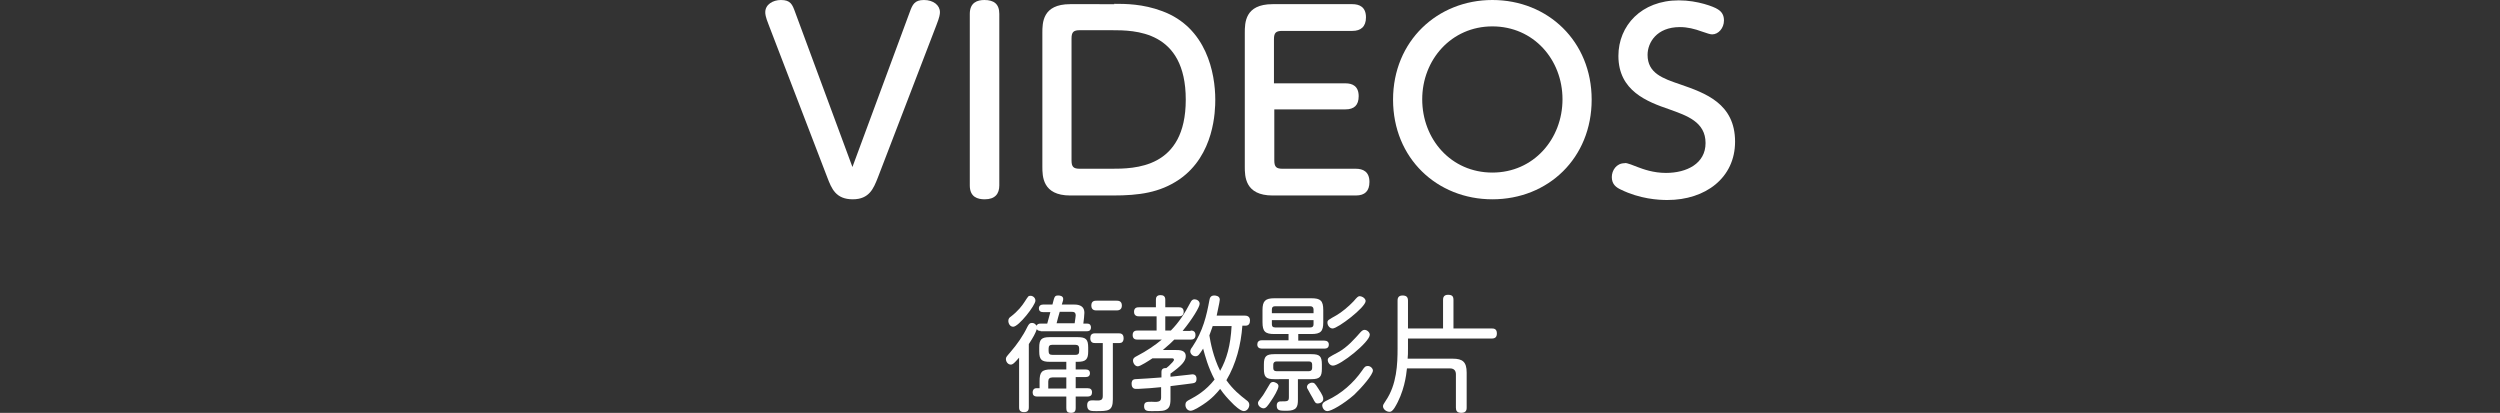
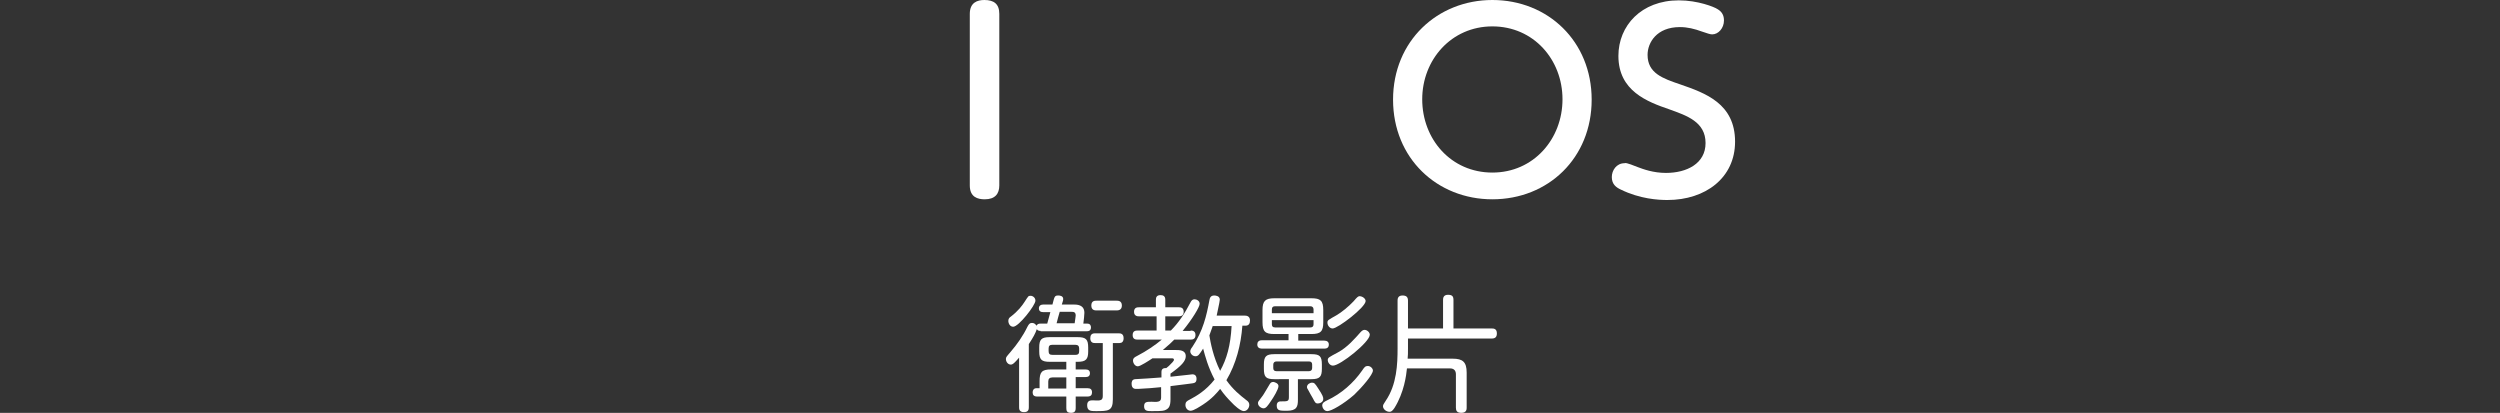
<svg xmlns="http://www.w3.org/2000/svg" version="1.1" id="圖層_1" x="0px" y="0px" width="720px" height="118.9px" viewBox="0 0 720 118.9" style="enable-background:new 0 0 720 118.9;" xml:space="preserve">
  <rect x="0" y="0" width="720" height="118.9" fill="#333333" stroke="none" />
  <style type="text/css">
	.st0{fill:#FFFFFF;}
</style>
  <g>
    <g>
      <g>
-         <path class="st0" d="M262,3.5c0.8-2.2,1.4-3.5,4.1-3.5c2.7,0,4.6,1.5,4.6,3.5c0,0.6-0.1,1.4-1,3.7l-16.9,44     c-1.2,3-2.4,6.2-7.2,6.2c-4.9,0-6.1-3.1-7.3-6.2l-16.9-44c-1-2.5-1-3.2-1-3.7c0-2.2,2.2-3.5,4.5-3.5c2.8,0,3.3,1.3,4.1,3.5     l16.5,44.6L262,3.5z" />
        <path class="st0" d="M279.3,4c0-3.3,2.2-4,4.2-4c2.7,0,4.3,1.1,4.3,4v49.4c0,2.4-1.2,4-4.2,4c-2,0-4.3-0.6-4.3-4V4z" />
-         <path class="st0" d="M320.9,1.1c3.2,0,8.2,0,13.8,2.1C347.5,7.9,350,21.1,350,28.7c0,3.1-0.2,16-10.4,23     c-5.6,3.8-11.6,4.6-19,4.6h-12.4c-8,0-8-5.6-8-8.3V9.5c0-2.9,0-8.3,8-8.3H320.9z M308.6,46.2c0,1.9,0.6,2.4,2.4,2.4h8.9     c6.8,0,21.6,0,21.6-19.9c0-20-14.8-20-21.4-20H311c-1.8,0-2.4,0.5-2.4,2.4V46.2z" />
-         <path class="st0" d="M387.5,24c2,0,3.8,0.8,3.8,3.7c0,2.6-1.3,3.8-3.8,3.8H367v14.7c0,1.9,0.6,2.4,2.4,2.4h21.1     c2,0,3.9,0.8,3.9,3.8c0,2.6-1.3,3.9-3.9,3.9h-24c-8,0-8-5.6-8-8.3V9.5c0-2.9,0-8.3,8-8.3h23c2,0,3.9,0.8,3.9,3.8     c0,2.7-1.5,3.9-3.9,3.9h-20.2c-1.8,0-2.4,0.5-2.4,2.4V24H387.5z" />
        <path class="st0" d="M429.8,0c16,0,28.6,11.9,28.6,28.7s-12.5,28.7-28.6,28.7c-15.9,0-28.6-11.8-28.6-28.7S414,0,429.8,0z      M429.8,49.7c11.9,0,20.2-9.7,20.2-21.1s-8.3-21-20.2-21c-11.8,0-20.2,9.6-20.2,21C409.6,40.1,417.9,49.7,429.8,49.7z" />
        <path class="st0" d="M471.6,48.1c1.6,0.6,4.5,1.7,8.2,1.7c6,0,11.4-2.7,11.4-8.6c0-6.1-5.4-7.9-10.4-9.7     c-6.4-2.2-14.7-5.3-14.7-15.4c0-8.7,6.6-16,17.4-16c5.5,0,10.2,1.9,11.1,2.5c1.4,0.8,1.9,1.9,1.9,3.3c0,2.2-1.6,4-3.4,4     c-0.6,0-1.4-0.3-2.9-0.8c-2.2-0.8-4.2-1.3-6.4-1.3c-6.7,0-9.3,4.5-9.3,8c0,5.3,4.4,6.8,9.4,8.5c7.2,2.5,15.8,5.5,15.8,16.5     c0,10.4-8.5,16.8-19.5,16.8c-2.6,0-7.9-0.3-13.4-3c-1.3-0.6-2.6-1.5-2.6-3.6c0-1.9,1.3-4,3.7-4C468.3,46.7,471,47.9,471.6,48.1z" />
      </g>
    </g>
    <g>
      <path class="st0" d="M299.7,95.3c-0.3,0-0.8,0-1.1-0.5c-0.4,1.2-1,2.3-2.3,4.3v18.2c0,0.6-0.1,1.4-1.4,1.4c-1.4,0-1.4-1-1.4-1.4    V103c-1.4,1.6-1.8,2-2.4,2c-0.8,0-1.4-0.8-1.4-1.6c0-0.5,0.1-0.6,1.3-2c1.9-2.2,3.6-4.6,4.9-7.3c0.4-0.7,0.6-1.1,1.3-1.1    c0.6,0,1,0.3,1.3,0.8c0.3-0.5,0.6-0.6,1.2-0.6h1.9c0.5-1.9,0.7-2.5,0.9-3.3h-2c-0.8,0-1.3-0.3-1.3-1.1c0-0.8,0.6-1.1,1.3-1.1h2.6    c0.6-2.3,0.6-2.6,1.7-2.6c0.4,0,1.4,0.1,1.4,1c0,0.3,0,0.4-0.4,1.6h3.3c1,0,3.2,0,3.2,2.4c0,0.4-0.1,1.3-0.1,1.4l-0.2,1.7h1.1    c0.9,0,1.1,0.6,1.1,1.1c0,1.1-0.9,1.1-1.3,1.1H299.7z M298.2,86.6c0,1.3-4.8,7.5-6.4,7.5c-0.9,0-1.4-0.9-1.4-1.7    c0-0.7,0.4-1,0.7-1.2c2.1-1.6,3.3-3.2,4-4.3c1.1-1.7,1.1-1.7,1.6-1.7C297.1,85.1,298.2,85.5,298.2,86.6z M309.8,106.4h2.8    c0.8,0,1.3,0.3,1.3,1.1c0,0.7-0.4,1.1-1.3,1.1h-2.8v3.2h3.4c0.9,0,1.3,0.4,1.3,1.2c0,0.7-0.3,1.2-1.3,1.2h-3.4v3.3    c0,0.6-0.1,1.4-1.3,1.4c-1.2,0-1.4-0.5-1.4-1.4v-3.3h-8.4c-0.9,0-1.3-0.4-1.3-1.2c0-0.6,0.3-1.2,1.1-1.2h0.9v-2    c0-2.6,0.6-3.4,3.3-3.4h4.4v-2.2h-4.8c-2.3,0-3-0.6-3-3v-1.1c0-2.3,0.6-3,3-3h8.1c2.4,0,3,0.7,3,3v1.1c0,2.2-0.6,3-3,3h-0.6V106.4    z M307.1,108.7h-4c-0.8,0-1.2,0.4-1.2,1.2v2h5.2V108.7z M303.1,99.3c-0.8,0-1.1,0.3-1.1,1.1v0.7c0,0.8,0.3,1.1,1.1,1.1h6.6    c0.9,0,1.1-0.4,1.1-1.1v-0.7c0-0.7-0.3-1.1-1.1-1.1H303.1z M305.2,89.8c-0.1,0.4-0.8,2.7-0.9,3.3h5.2l0.2-1.4    c0-0.3,0.1-0.5,0.1-0.8c0-1-0.5-1.1-1.3-1.1H305.2z M315.4,98.8c-0.4,0-1.4,0-1.4-1.4c0-0.9,0.4-1.4,1.3-1.4h6.9    c0.4,0,1.4,0,1.4,1.4c0,1-0.5,1.4-1.2,1.4h-1.9v16.2c0,3.4-1.3,3.4-4.9,3.4c-1.4,0-2.5,0-2.5-1.7c0-1.4,1-1.4,1.7-1.4    c0.3,0,1.6,0.1,1.9,0c0.6-0.1,0.9-0.4,0.9-1.2V98.8H315.4z M315.8,89.4c-0.4,0-1.5,0-1.5-1.4s1-1.4,1.5-1.4h5.8    c0.4,0,1.5,0,1.5,1.4c0,1.4-1.2,1.4-1.5,1.4H315.8z" />
      <path class="st0" d="M342.9,95.2c0.4,0,1.4,0,1.4,1.3s-1,1.3-1.4,1.3h-4.7c-0.6,0.6-1.5,1.5-3.3,3h3.6c1.2,0,3,0,3,1.8    c0,1.4-1.3,2.8-4.4,5v0.9c2.6-0.3,2.9-0.3,5.5-0.6c0.2,0,0.6-0.1,0.8-0.1c0.5,0,1.2,0.2,1.2,1.3s-0.6,1.2-1.2,1.3    c-0.2,0-2.8,0.4-6.3,0.8v3.8c0,2-0.5,2.6-1.3,3c-0.6,0.3-0.8,0.4-4.1,0.4c-1.2,0-2.2,0-2.2-1.4c0-1.3,0.8-1.3,2.2-1.3    c0.3,0,1.4,0.1,1.6,0c0.9-0.1,1.1-0.6,1.1-1.2v-3c-2.9,0.3-3.3,0.3-6.6,0.5c-0.2,0-0.4,0-0.6,0c-0.3,0-1.3,0-1.3-1.5    c0-0.5,0.1-1.2,1-1.3c0.3,0,6.8-0.4,7.6-0.5v-1.6c0-1.1,0.9-1.1,1.4-1.1c0.4-0.3,1-0.8,1.8-1.7c0.3-0.4,0.4-0.5,0.4-0.7    c0-0.4-0.4-0.4-0.6-0.4h-5.6c-0.9,0.6-3.5,2.3-4.2,2.3c-0.8,0-1.4-0.9-1.4-1.7c0-0.6,0.4-0.9,1.2-1.3c2.7-1.4,5.2-3.1,7.1-4.7h-7    c-0.4,0-1.4,0-1.4-1.3s1-1.3,1.4-1.3h5.5v-4.1H328c-0.3,0-1.4,0-1.4-1.3c0-1.3,1-1.3,1.4-1.3h4.9v-2.2c0-0.6,0.2-1.3,1.3-1.3    c0.7,0,1.4,0.2,1.4,1.3v2.2h3.9c0.4,0,1.4,0,1.4,1.3c0,0.8-0.4,1.3-1.4,1.3h-3.9v4.1h1.6c2.3-2.3,4.1-5.1,5.6-8    c0.3-0.6,0.6-1,1.2-1s1.5,0.4,1.5,1.3c0,0.9-2.1,4.4-4.9,7.8H342.9z M358.5,90.9c0.3,0,1.5,0,1.5,1.4c0,0.8-0.3,1.5-1.3,1.5h-0.9    c-0.4,5.5-1.8,11-4.6,15.7c1.9,2.7,3.9,4.3,5.7,5.7c0.6,0.4,0.9,0.8,0.9,1.4c0,0.8-0.6,1.8-1.6,1.8c-0.9,0-2.7-1.6-3.6-2.6    c-0.9-0.9-2.1-2.2-3.2-3.8c-0.8,1-2.3,2.8-4.9,4.5c-0.8,0.5-2.7,1.8-3.6,1.8c-0.8,0-1.5-0.7-1.5-1.7c0-0.8,0.4-1.1,1.2-1.5    c1.9-1,4.7-2.6,7.2-5.8c-1.9-3.6-2.7-6.7-3.3-8.9c-1.1,1.7-1.4,2.2-2.2,2.2c-0.9,0-1.5-0.8-1.5-1.4c0-0.4,0.2-0.8,0.6-1.3    c3.1-4.6,4.1-9.1,4.9-13.4c0.1-0.6,0.3-1.4,1.4-1.4c0.4,0,1.6,0.1,1.6,1.2c0,0.6-0.9,4.4-0.9,4.6H358.5z M349.3,93.8    c-0.3,0.8-0.5,1.4-1,2.8c0.3,1.9,1.1,6.2,3.1,10.2c1.9-3.4,3-7.3,3.3-12.9H349.3z" />
      <path class="st0" d="M373.9,98.1h7.5c0.8,0,1.3,0.4,1.3,1.1c0,0.8-0.4,1.2-1.3,1.2h-18c-0.8,0-1.3-0.4-1.3-1.2    c0-0.7,0.4-1.2,1.3-1.2h7.7v-1.8H367c-2.6,0-3.4-0.7-3.4-3.4v-3.5c0-2.6,0.8-3.4,3.4-3.4h10.7c2.6,0,3.4,0.7,3.4,3.4v3.5    c0,2.6-0.7,3.4-3.4,3.4h-3.8V98.1z M368.2,111.2c0,0.9-1.4,3.2-2.1,4.2c-1,1.5-1.5,2.2-2.2,2.2c-0.6,0-1.6-0.6-1.6-1.5    c0-0.4,0.1-0.5,1.1-1.8c0.5-0.6,0.6-0.9,2.3-3.7c0.3-0.5,0.6-0.6,1.1-0.6C367.2,110.1,368.2,110.4,368.2,111.2z M373.8,115.1    c0,2-0.3,3.2-3.2,3.2c-2,0-2.9,0-2.9-1.5c0-1.2,0.9-1.2,1.2-1.2c1.9,0,2.3,0,2.3-1.2v-5.2H367c-2.4,0-3-0.6-3-3v-1.2    c0-2.3,0.6-3,3-3h10.7c2.4,0,3,0.6,3,3v1.2c0,2.3-0.6,3-3,3h-3.9V115.1z M378.3,90.2v-1.1c0-0.6-0.4-0.9-0.9-0.9h-10.2    c-0.6,0-0.9,0.3-0.9,0.9v1.1H378.3z M366.3,92.2v1.2c0,0.5,0.2,0.9,0.9,0.9h10.2c0.6,0,0.9-0.3,0.9-0.9v-1.2H366.3z M367.6,104.1    c-0.5,0-0.9,0.3-0.9,0.9v1c0,0.6,0.3,0.9,0.9,0.9h9.4c0.5,0,0.9-0.3,0.9-0.9v-1c0-0.6-0.3-0.9-0.9-0.9H367.6z M379.6,111.8    c1.4,2.1,1.5,2.6,1.5,3.1c0,1-1.1,1.3-1.6,1.3c-0.6,0-0.8-0.3-1.4-1.5c-0.1-0.2-1.3-2.2-1.4-2.5c-0.2-0.3-0.3-0.5-0.3-0.7    c0-0.9,1-1.3,1.4-1.3C378.5,110.2,378.7,110.4,379.6,111.8z M390,113.7c-3.1,2.7-6.6,4.7-7.7,4.7c-1.1,0-1.5-1.2-1.5-1.6    c0-0.8,0.6-1.1,1.4-1.5c4.1-1.9,7.6-5,10.1-8.6c0.6-0.9,0.9-1.3,1.6-1.3c0.9,0,1.5,0.8,1.5,1.3C395.4,107.9,392.3,111.5,390,113.7    z M393.3,86.7c0,1.8-8,7.9-9.5,7.9c-0.8,0-1.5-0.8-1.5-1.7c0-0.7,0.3-0.8,2.6-2.1c1.4-0.8,3.5-2.5,4.9-4c1.2-1.4,1.3-1.4,1.7-1.5    C392.4,85.3,393.3,86,393.3,86.7z M383.9,105.3c-0.9,0-1.5-0.9-1.5-1.6c0-0.7,0.3-0.8,2.9-2.2c2.8-1.5,4.9-4,6.6-5.9    c0.4-0.4,0.7-0.6,1.1-0.6c0.7,0,1.5,0.7,1.5,1.4C394.5,98.5,386,105.3,383.9,105.3z" />
      <path class="st0" d="M418.4,103.3c2.8,0,4,0.9,4,4v10.1c0,0.4,0,1.5-1.5,1.5c-1.3,0-1.6-0.6-1.6-1.5v-9.6c0-1-0.5-1.7-1.7-1.7    h-12.4c-0.2,2-0.8,6.9-3.6,11.4c-0.6,0.9-1,1.1-1.4,1.1c-1,0-1.9-0.8-1.9-1.6c0-0.4,0.2-0.7,0.8-1.6c3.2-4.7,3.4-10.6,3.4-15.1    V86.6c0-0.4,0-1.5,1.4-1.5c1.2,0,1.6,0.5,1.6,1.5v8h10.1v-8.2c0-0.4,0-1.5,1.4-1.5c1.2,0,1.6,0.4,1.6,1.5v8.2h11    c0.5,0,1.5,0,1.5,1.4c0,1-0.4,1.5-1.5,1.5h-24.1v2.8c0,1.4,0,2.1-0.1,3H418.4z" />
    </g>
  </g>
</svg>